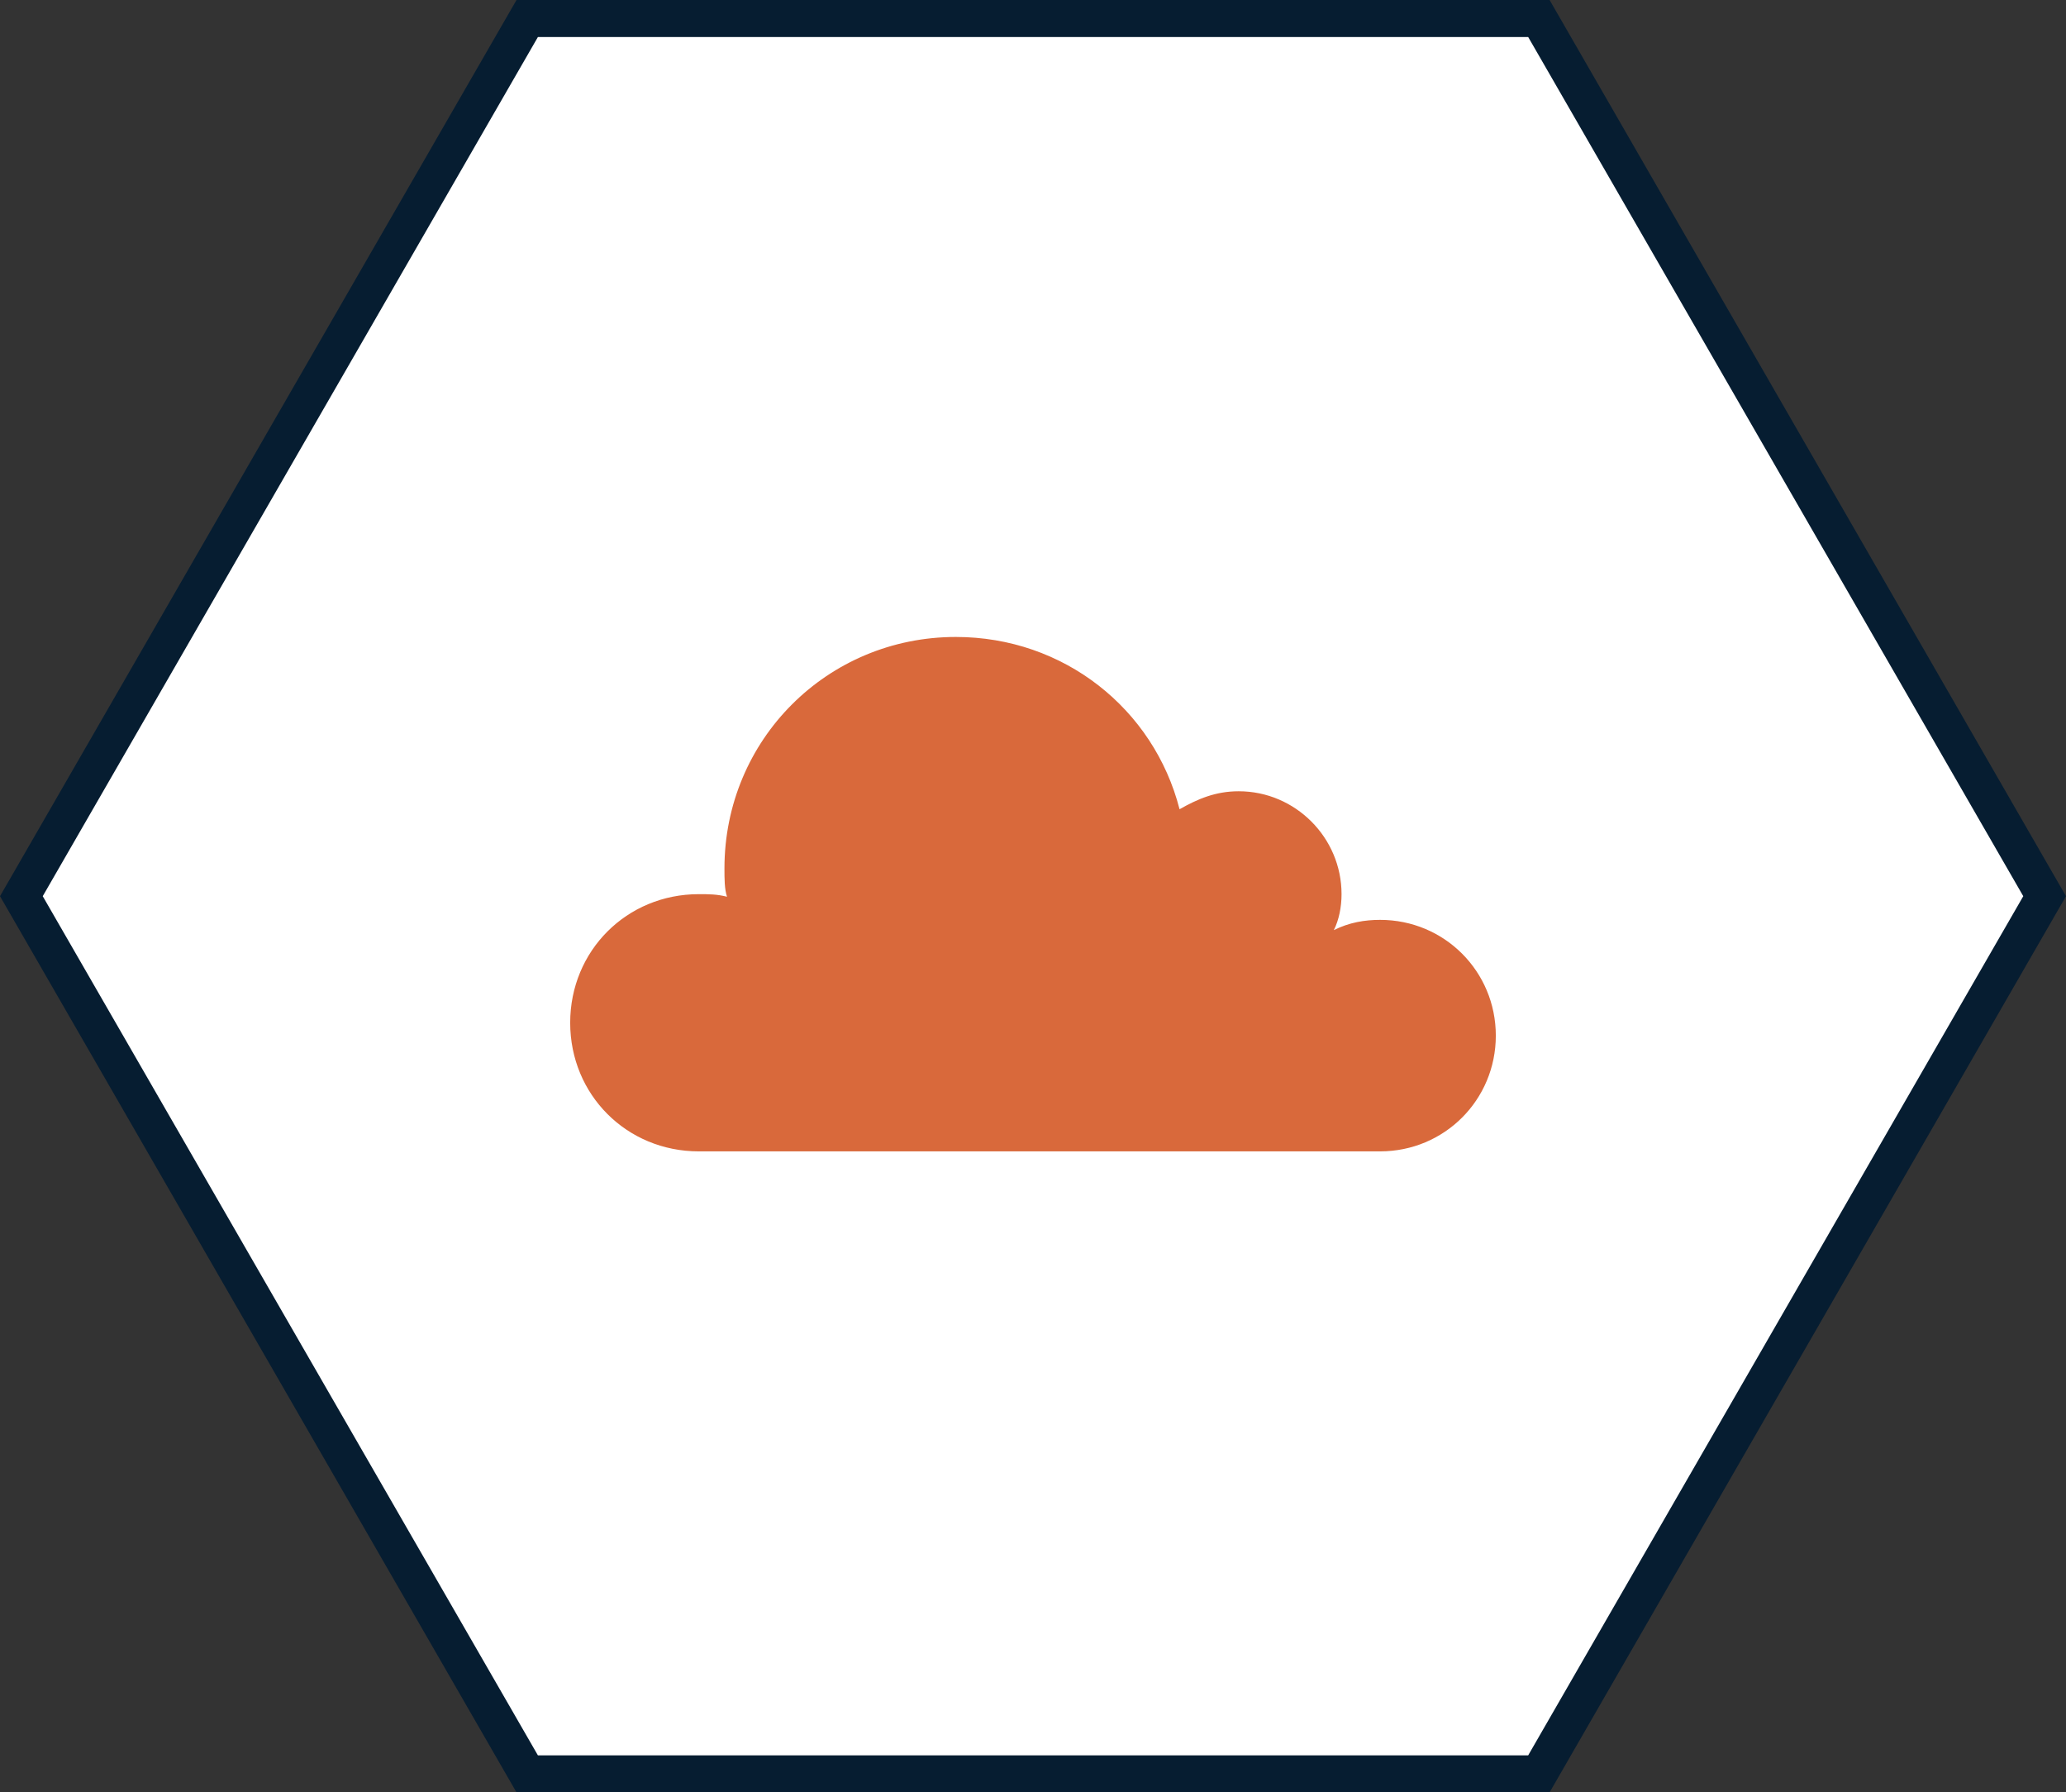
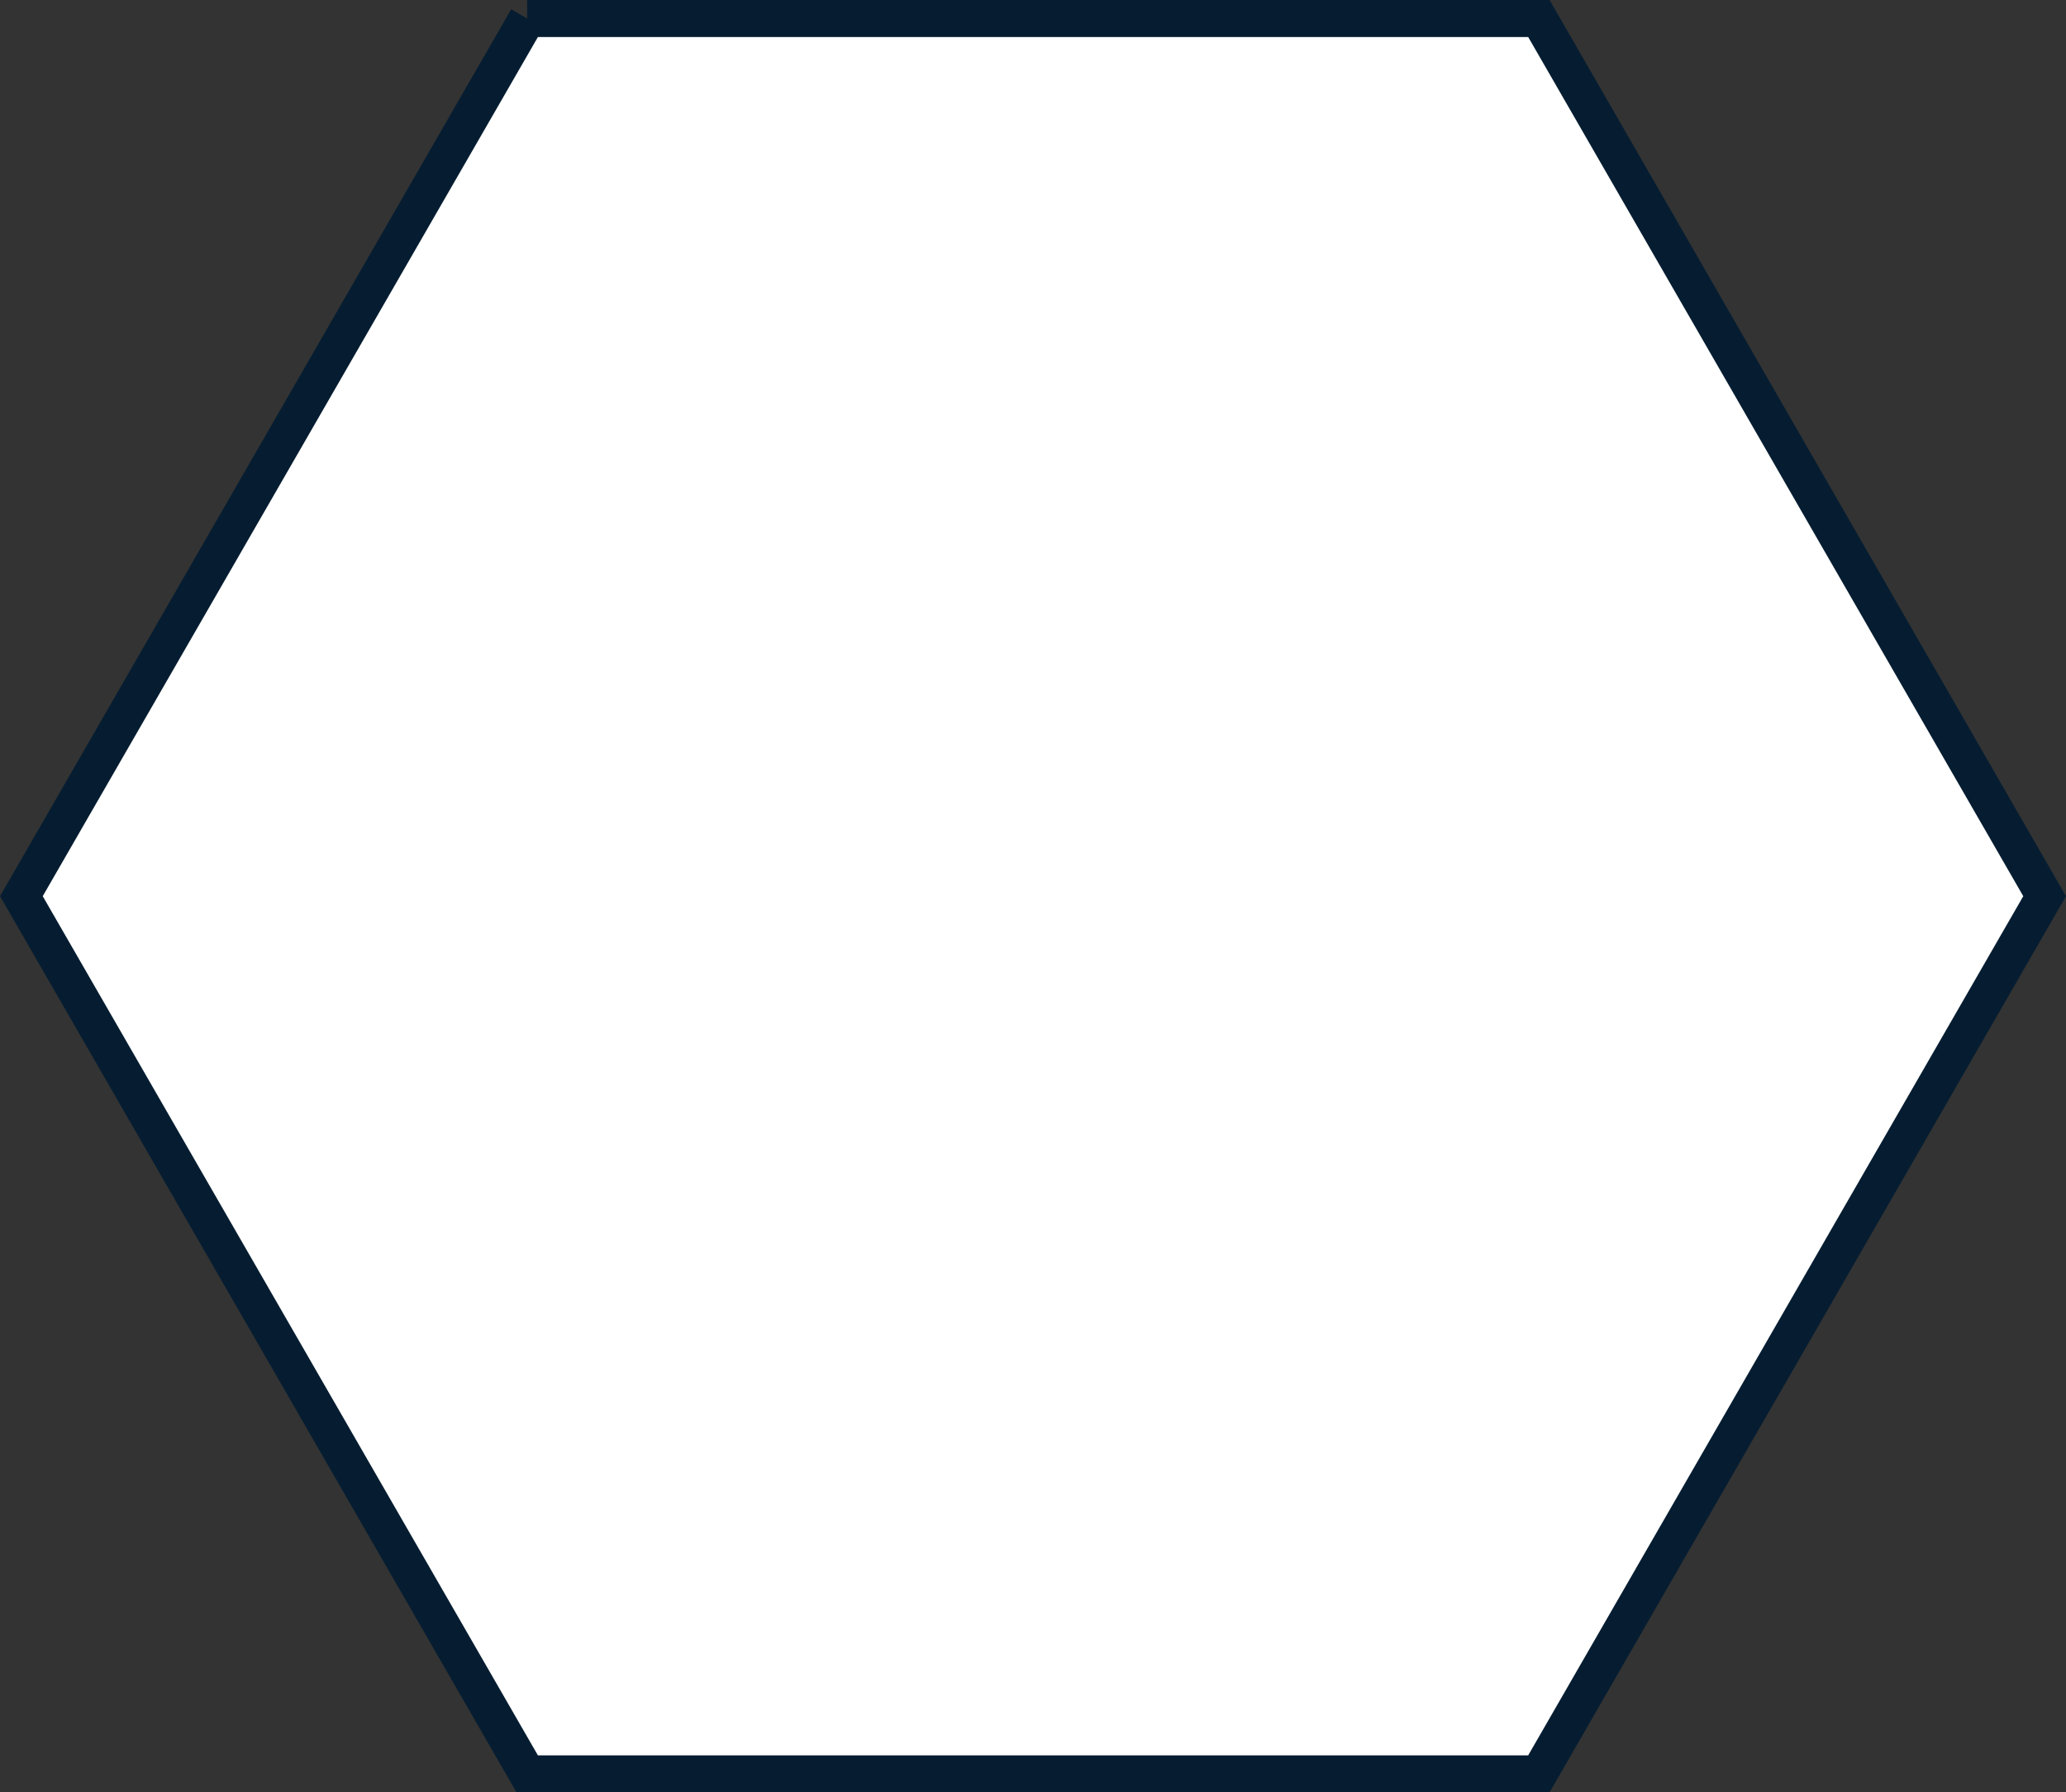
<svg xmlns="http://www.w3.org/2000/svg" width="279" height="242" viewBox="0 0 279 242" fill="none">
  <rect x="0" y="0" width="279" height="242" fill="#333333" stroke="none" />
-   <path d="M71.195 2.5L207.818 2.5L207.93 2.694L207.931 2.696L276.115 121L207.817 239.5H71.195L2.886 121L71.195 2.5Z" fill="white" stroke="#061D31" stroke-width="5" />
-   <path d="M186.375 124.197C184.292 124.197 182.208 124.542 180.125 125.583C180.822 124.197 181.167 122.458 181.167 120.72C181.167 113.083 174.917 106.833 167.28 106.833C164.155 106.833 161.727 107.875 159.292 109.262C155.822 95.72 143.667 86 129.083 86C111.72 86 97.833 99.887 97.833 117.25C97.833 118.637 97.833 120.03 98.178 121.072C96.792 120.727 95.75 120.727 94.363 120.727C84.643 120.727 77 128.363 77 138.09C77 147.81 84.637 155.453 94.363 155.453H186.375C195.053 155.453 202 148.507 202 139.828C202 131.143 195.053 124.197 186.375 124.197L186.375 124.197Z" fill="#D9693B" />
+   <path d="M71.195 2.5L207.818 2.5L207.93 2.694L207.931 2.696L276.115 121L207.817 239.5H71.195L2.886 121L71.195 2.5" fill="white" stroke="#061D31" stroke-width="5" />
</svg>